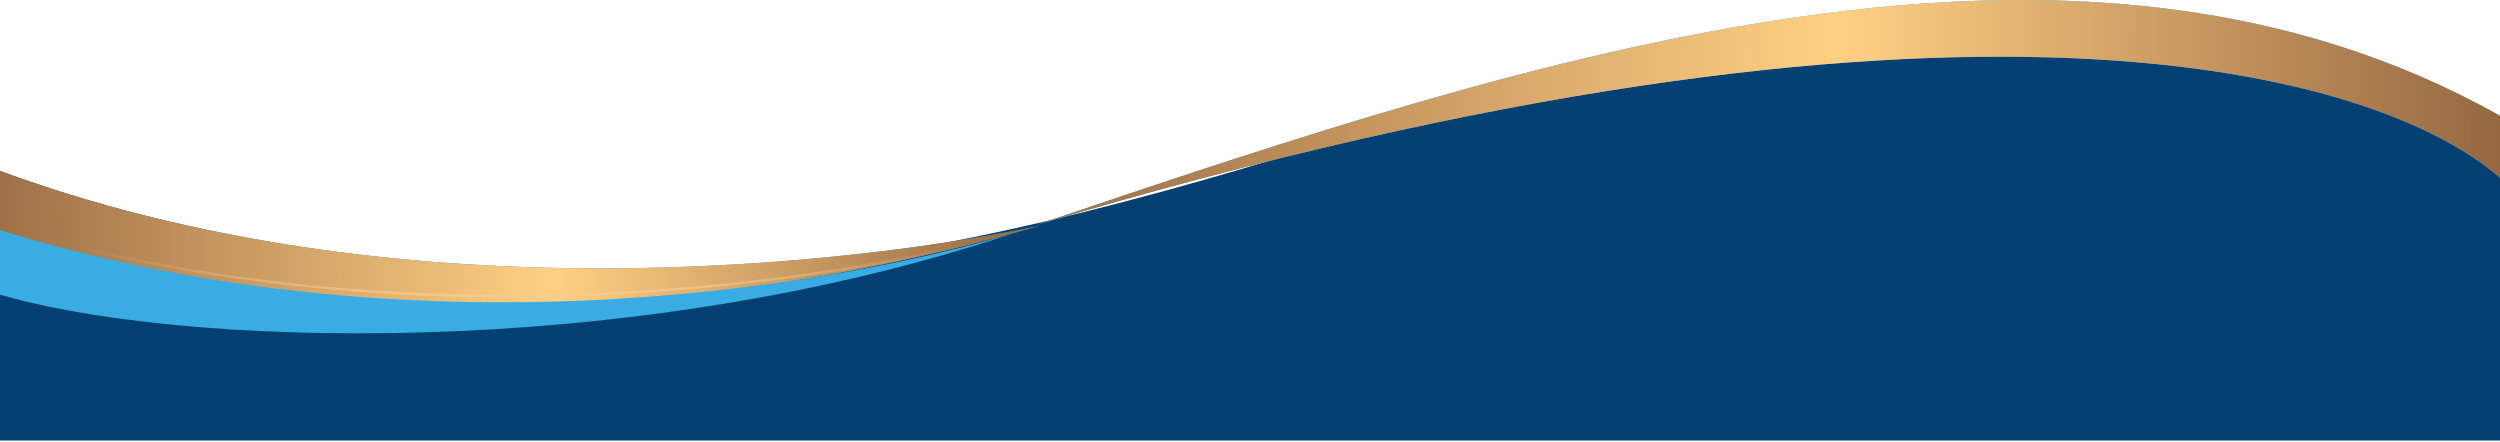
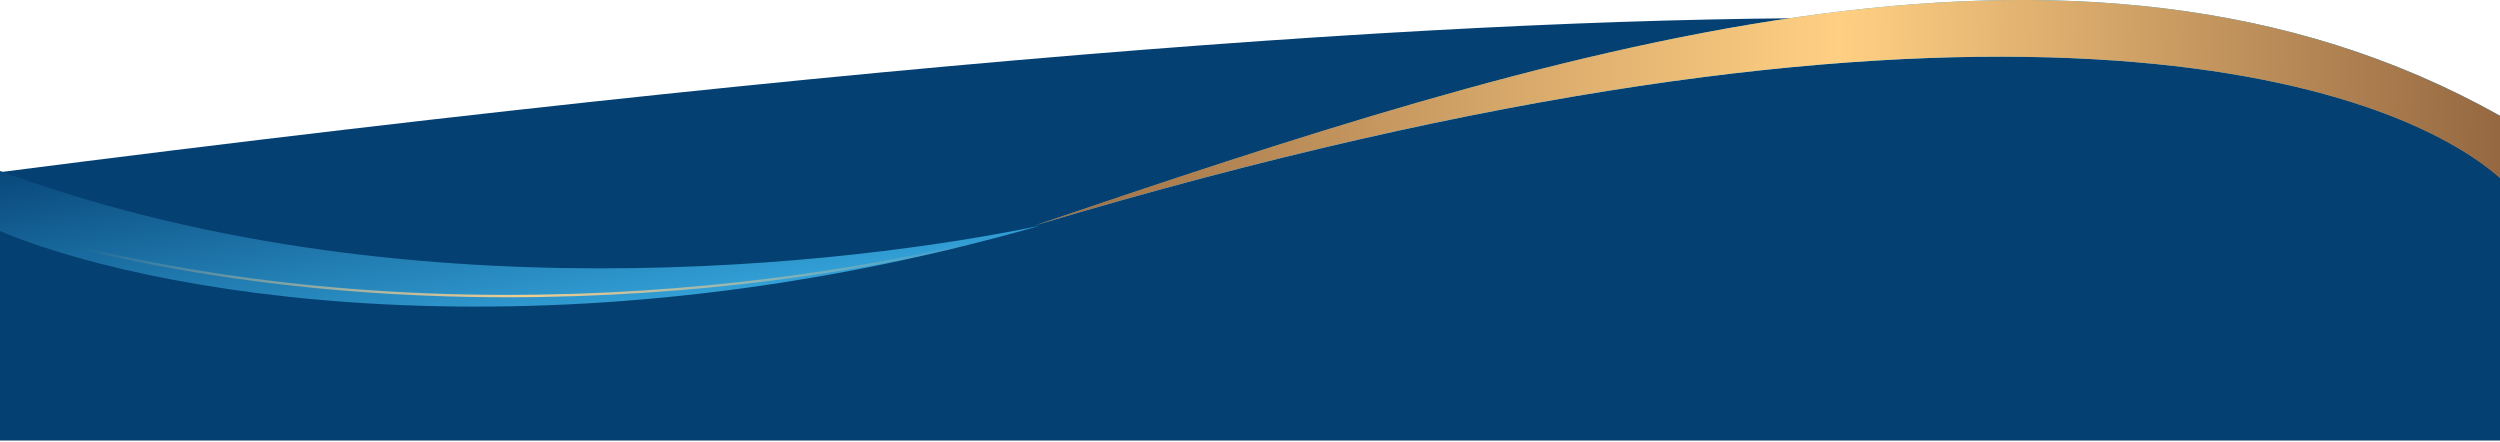
<svg xmlns="http://www.w3.org/2000/svg" width="1047" height="185" viewBox="0 0 1047 185" fill="none">
-   <path d="M1047 50.985V184.484H-3V72.484C222.144 159.568 422.11 102.208 578.755 52.721C827.263 -34.363 992.13 14.7 1047 50.985Z" fill="#054072" />
+   <path d="M1047 50.985V184.484H-3V72.484C827.263 -34.363 992.13 14.7 1047 50.985Z" fill="#054072" />
  <path d="M433.394 94.427C823.015 -22.062 996.997 30.692 1047 74.5V48.507C869.779 -51.22 645.794 22.409 433.394 94.427Z" fill="#38ACE3" />
  <path d="M433.394 94.427C823.015 -22.062 996.997 30.692 1047 74.5V48.507C869.779 -51.22 645.794 22.409 433.394 94.427Z" fill="url(#paint0_linear_6412_8)" />
  <path d="M-3 70.477C166.92 134.197 358.392 110.5 435.387 94.57C227.235 154.042 58.065 122.469 -3 95.477V70.477Z" fill="url(#paint1_linear_6412_8)" />
-   <path d="M-3 70.477C166.92 134.197 358.392 110.5 435.387 94.57C227.235 154.042 58.065 122.469 -3 95.477V70.477Z" fill="url(#paint2_linear_6412_8)" />
  <g style="mix-blend-mode:overlay">
    <path d="M-3 94C178.71 148.49 361.229 115.758 426 96.838" stroke="url(#paint3_linear_6412_8)" />
  </g>
-   <path d="M-3 122.477V95.477C180.726 152.825 360.272 117.138 425.762 97.225C262.214 152.449 70.897 145.487 -3 122.477Z" fill="#38ACE3" />
  <defs>
    <linearGradient id="paint0_linear_6412_8" x1="398.573" y1="2.577" x2="1060.3" y2="9.066" gradientUnits="userSpaceOnUse">
      <stop stop-color="#91633E" />
      <stop offset="0.562" stop-color="#FFD083" />
      <stop offset="1" stop-color="#91633E" />
    </linearGradient>
    <linearGradient id="paint1_linear_6412_8" x1="-32.876" y1="68.453" x2="-10.805" y2="192.741" gradientUnits="userSpaceOnUse">
      <stop stop-color="#054072" />
      <stop offset="1" stop-color="#38ACE3" />
    </linearGradient>
    <linearGradient id="paint2_linear_6412_8" x1="-32.875" y1="68.452" x2="439.874" y2="73.588" gradientUnits="userSpaceOnUse">
      <stop stop-color="#91633E" />
      <stop offset="0.562" stop-color="#FFD083" />
      <stop offset="1" stop-color="#91633E" />
    </linearGradient>
    <linearGradient id="paint3_linear_6412_8" x1="407.52" y1="109.121" x2="33.786" y2="109.121" gradientUnits="userSpaceOnUse">
      <stop stop-color="#F3CD8F" stop-opacity="0" />
      <stop offset="0.5" stop-color="#F3CD8F" />
      <stop offset="1" stop-color="#F3CD8F" stop-opacity="0" />
    </linearGradient>
  </defs>
</svg>